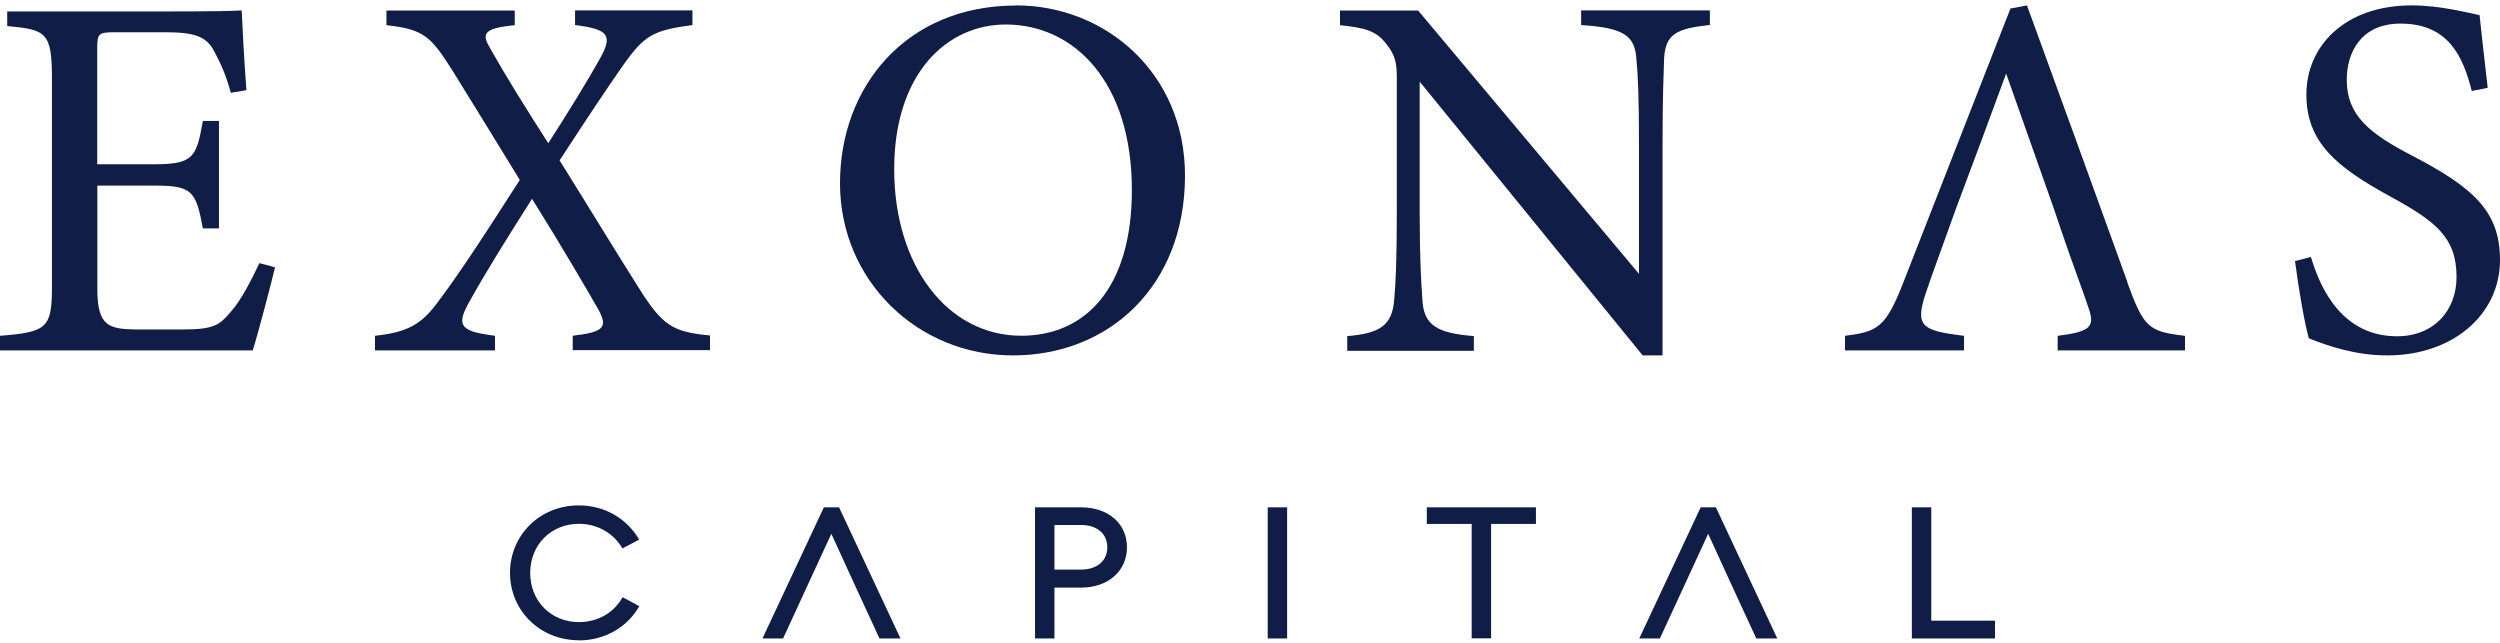
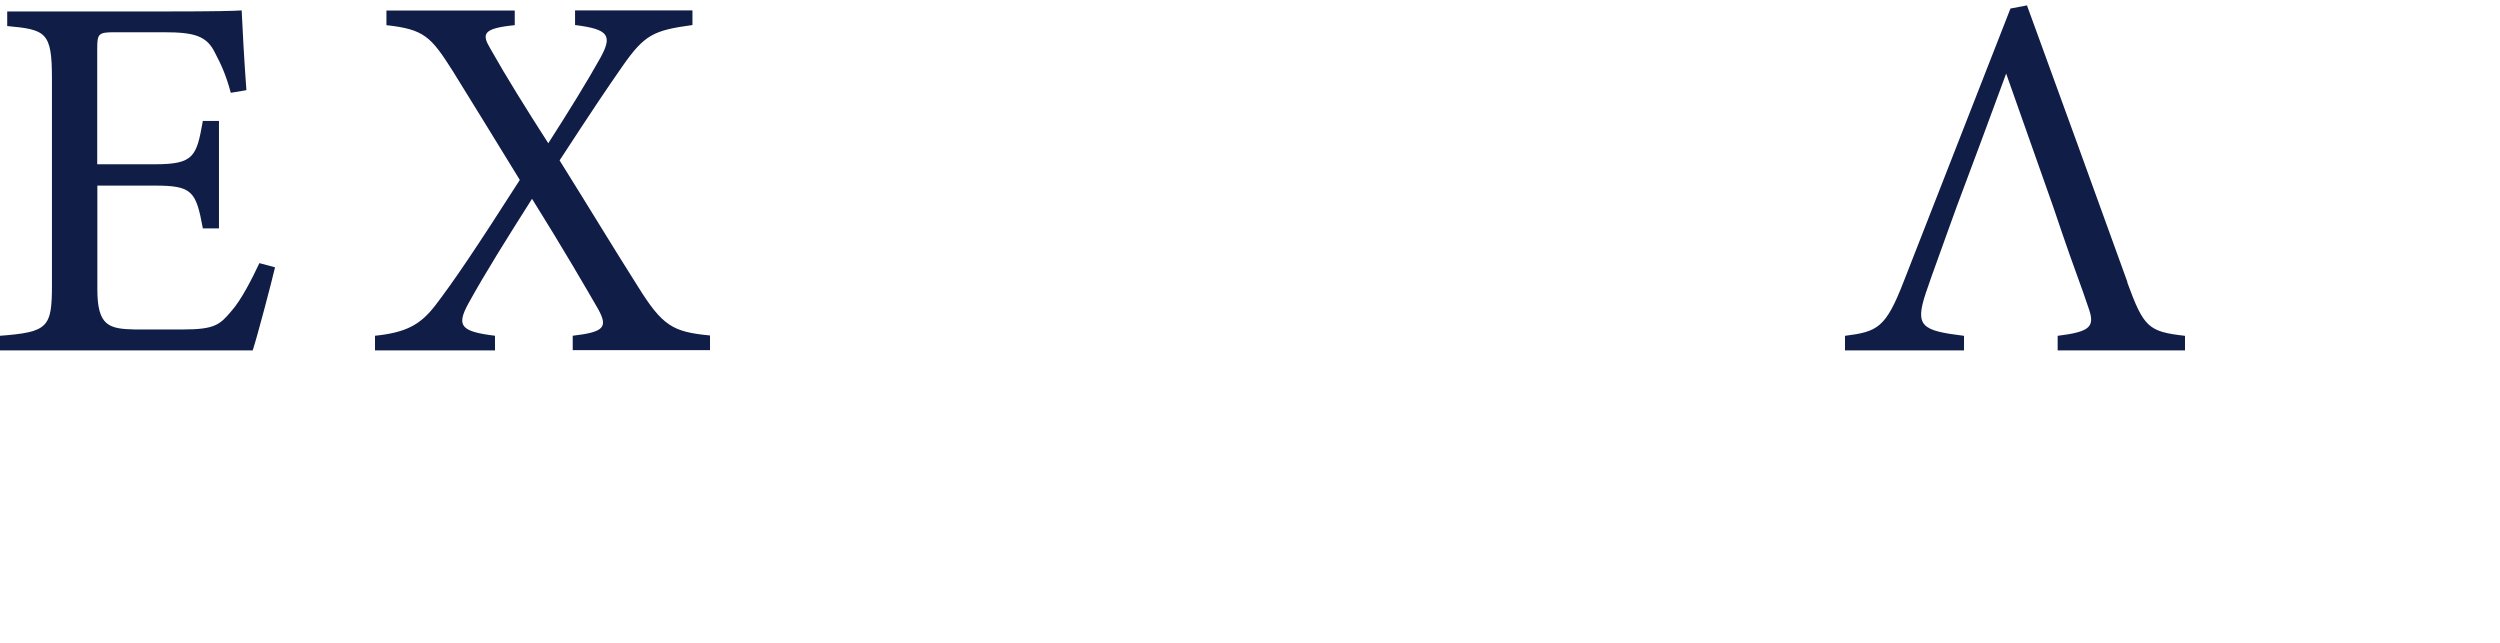
<svg xmlns="http://www.w3.org/2000/svg" width="214" height="55" viewBox="0 0 214 55" fill="none">
-   <path d="M165.316 43.428H163.654V54.651H170.772V53.13H165.316V43.439V43.428ZM152.135 54.651L146.88 43.428H145.578L140.323 54.651H142.086C144.006 50.511 144.073 50.333 146.218 45.693C149.07 51.898 147.554 48.645 150.338 54.651H152.135ZM131.488 43.428H122.135V44.849H125.975V54.64H127.637V44.849H131.476V43.428H131.488ZM110.178 54.651V43.428H108.516V54.651H110.178ZM90.261 48.757V44.938H92.529C93.887 44.938 94.785 45.67 94.785 46.847C94.785 48.024 93.887 48.757 92.529 48.757H90.261ZM92.529 43.428H88.599V54.651H90.261V50.3H92.529C94.92 50.3 96.469 48.823 96.469 46.847C96.469 44.871 94.931 43.428 92.529 43.428ZM77.08 54.651L71.825 43.428H70.523L65.269 54.651H67.031C69.389 49.545 68.626 51.176 71.163 45.693C73.689 51.188 72.948 49.611 75.283 54.651H77.08ZM49.539 54.818C51.841 54.818 53.738 53.63 54.726 51.887L53.289 51.121C52.582 52.431 51.189 53.252 49.55 53.252C47.193 53.252 45.385 51.476 45.385 49.045C45.385 46.614 47.193 44.838 49.55 44.838C51.178 44.838 52.548 45.67 53.278 46.947L54.715 46.192C53.693 44.438 51.818 43.262 49.55 43.262C46.16 43.262 43.656 45.859 43.656 49.034C43.656 52.209 46.16 54.806 49.55 54.806L49.539 54.818Z" fill="#0F1D47" />
  <path d="M23.54 22.895C23.27 24.056 22.069 28.653 21.631 29.994H0V28.743C4.133 28.427 4.447 28.033 4.447 24.371V6.737C4.447 2.76 3.953 2.535 0.618 2.23V0.98H14.23C18.407 0.98 20.148 0.935 20.687 0.89C20.732 2.005 20.912 5.351 21.092 7.718L19.755 7.943C19.351 6.422 18.913 5.487 18.419 4.551C17.711 3.075 16.678 2.76 14.016 2.76H9.793C8.412 2.76 8.322 2.895 8.322 4.191V14.061H13.264C16.599 14.061 16.824 13.396 17.363 10.354H18.744V19.549H17.363C16.779 16.337 16.431 15.887 13.23 15.887H8.333V24.765C8.333 27.887 9.31 28.157 11.534 28.202H15.667C18.385 28.202 18.823 27.796 19.8 26.636C20.642 25.701 21.575 23.864 22.204 22.523L23.54 22.884V22.895Z" fill="#0F1D47" />
  <path d="M49.025 29.994V28.74C51.763 28.424 52.019 27.983 51.228 26.504C50.216 24.753 48.28 21.399 45.542 17.017C43.472 20.281 41.525 23.375 40.078 26.007C39.066 27.882 39.422 28.379 42.371 28.74V29.994H32.1V28.74C34.748 28.469 35.983 27.803 37.263 26.142C38.899 23.997 40.657 21.399 44.496 15.402C42.204 11.641 40.223 8.468 38.766 6.096C36.874 3.103 36.295 2.516 33.079 2.154V0.901H44.062V2.154C41.325 2.425 41.236 2.911 41.948 4.12C43.361 6.627 44.986 9.224 46.933 12.262C48.658 9.574 50.238 7.022 51.384 4.967C52.441 3.047 52.13 2.505 49.225 2.143V0.89H59.274V2.143C55.969 2.595 55.179 2.945 53.276 5.678C51.818 7.779 50.939 9.078 47.901 13.73C50.283 17.537 52.53 21.252 54.6 24.516C56.714 27.916 57.593 28.412 60.776 28.717V29.971H49.047L49.025 29.994Z" fill="#0F1D47" />
-   <path d="M86.98 0.461C94.613 0.461 101.436 6.24 101.436 15.024C101.436 24.51 94.917 30.422 86.71 30.422C78.502 30.422 71.904 23.975 71.904 15.692C71.904 7.409 77.567 0.473 86.98 0.473V0.461ZM86.09 2.098C81.091 2.098 76.543 6.24 76.543 14.489C76.543 22.739 81.091 28.74 87.43 28.74C92.823 28.74 96.888 24.766 96.888 16.26C96.888 6.997 91.934 2.098 86.09 2.098Z" fill="#0F1D47" />
-   <path d="M146.376 2.134C143.517 2.45 142.583 2.892 142.448 4.961C142.403 6.398 142.313 8.275 142.313 12.449V30.422H140.613L121.525 6.986V18.195C121.525 22.233 121.66 24.246 121.75 25.547C121.84 27.831 122.954 28.51 126.162 28.77V30.026H115.323V28.77C118.092 28.544 119.161 27.877 119.341 25.682C119.476 24.246 119.566 22.233 119.566 18.149V6.726C119.566 5.47 119.476 4.758 118.677 3.774C117.833 2.654 116.888 2.383 114.704 2.156V0.901H121.39L140.298 23.443V12.46C140.298 8.298 140.208 6.364 140.073 5.018C139.938 3.005 138.914 2.371 135.346 2.145V0.89H146.365V2.145L146.376 2.134Z" fill="#0F1D47" />
-   <path d="M211.586 7.798C210.845 4.881 209.616 2.02 205.486 2.02C202.065 2.02 200.881 4.536 200.881 6.83C200.881 9.869 202.807 11.417 206.449 13.309C211.708 16.048 214 18.075 214 22.261C214 26.892 210.003 30.422 204.346 30.422C201.711 30.422 199.43 29.675 197.637 28.963C197.282 27.727 196.762 24.732 196.452 22.35L197.814 21.994C198.688 24.944 200.626 28.785 205.187 28.785C208.343 28.785 210.28 26.58 210.28 23.708C210.28 20.312 208.487 18.943 204.623 16.828C200.017 14.311 197.426 12.196 197.426 8.088C197.426 3.98 200.67 0.461 206.46 0.461C208.918 0.461 211.332 1.118 212.251 1.296C212.428 2.889 212.605 4.648 212.948 7.52L211.586 7.787V7.798Z" fill="#0F1D47" />
  <path d="M182.115 24.168C179.332 16.479 176.292 8.072 173.509 0.461L172.095 0.731L162.965 24.078C161.417 28.085 160.716 28.388 157.932 28.747V29.994H168.12V28.747C164.501 28.299 163.889 27.951 164.858 25.055C165.47 23.236 166.138 21.496 166.839 19.498L167.496 17.68C168.821 14.167 170.324 10.115 171.727 6.298L175.747 17.68L176.526 19.97C177.394 22.54 178.207 24.628 178.742 26.256C179.365 27.951 179.009 28.388 176.136 28.747V29.994H187.036V28.747C183.908 28.388 183.507 28.04 182.093 24.168H182.115Z" fill="#0F1D47" />
</svg>